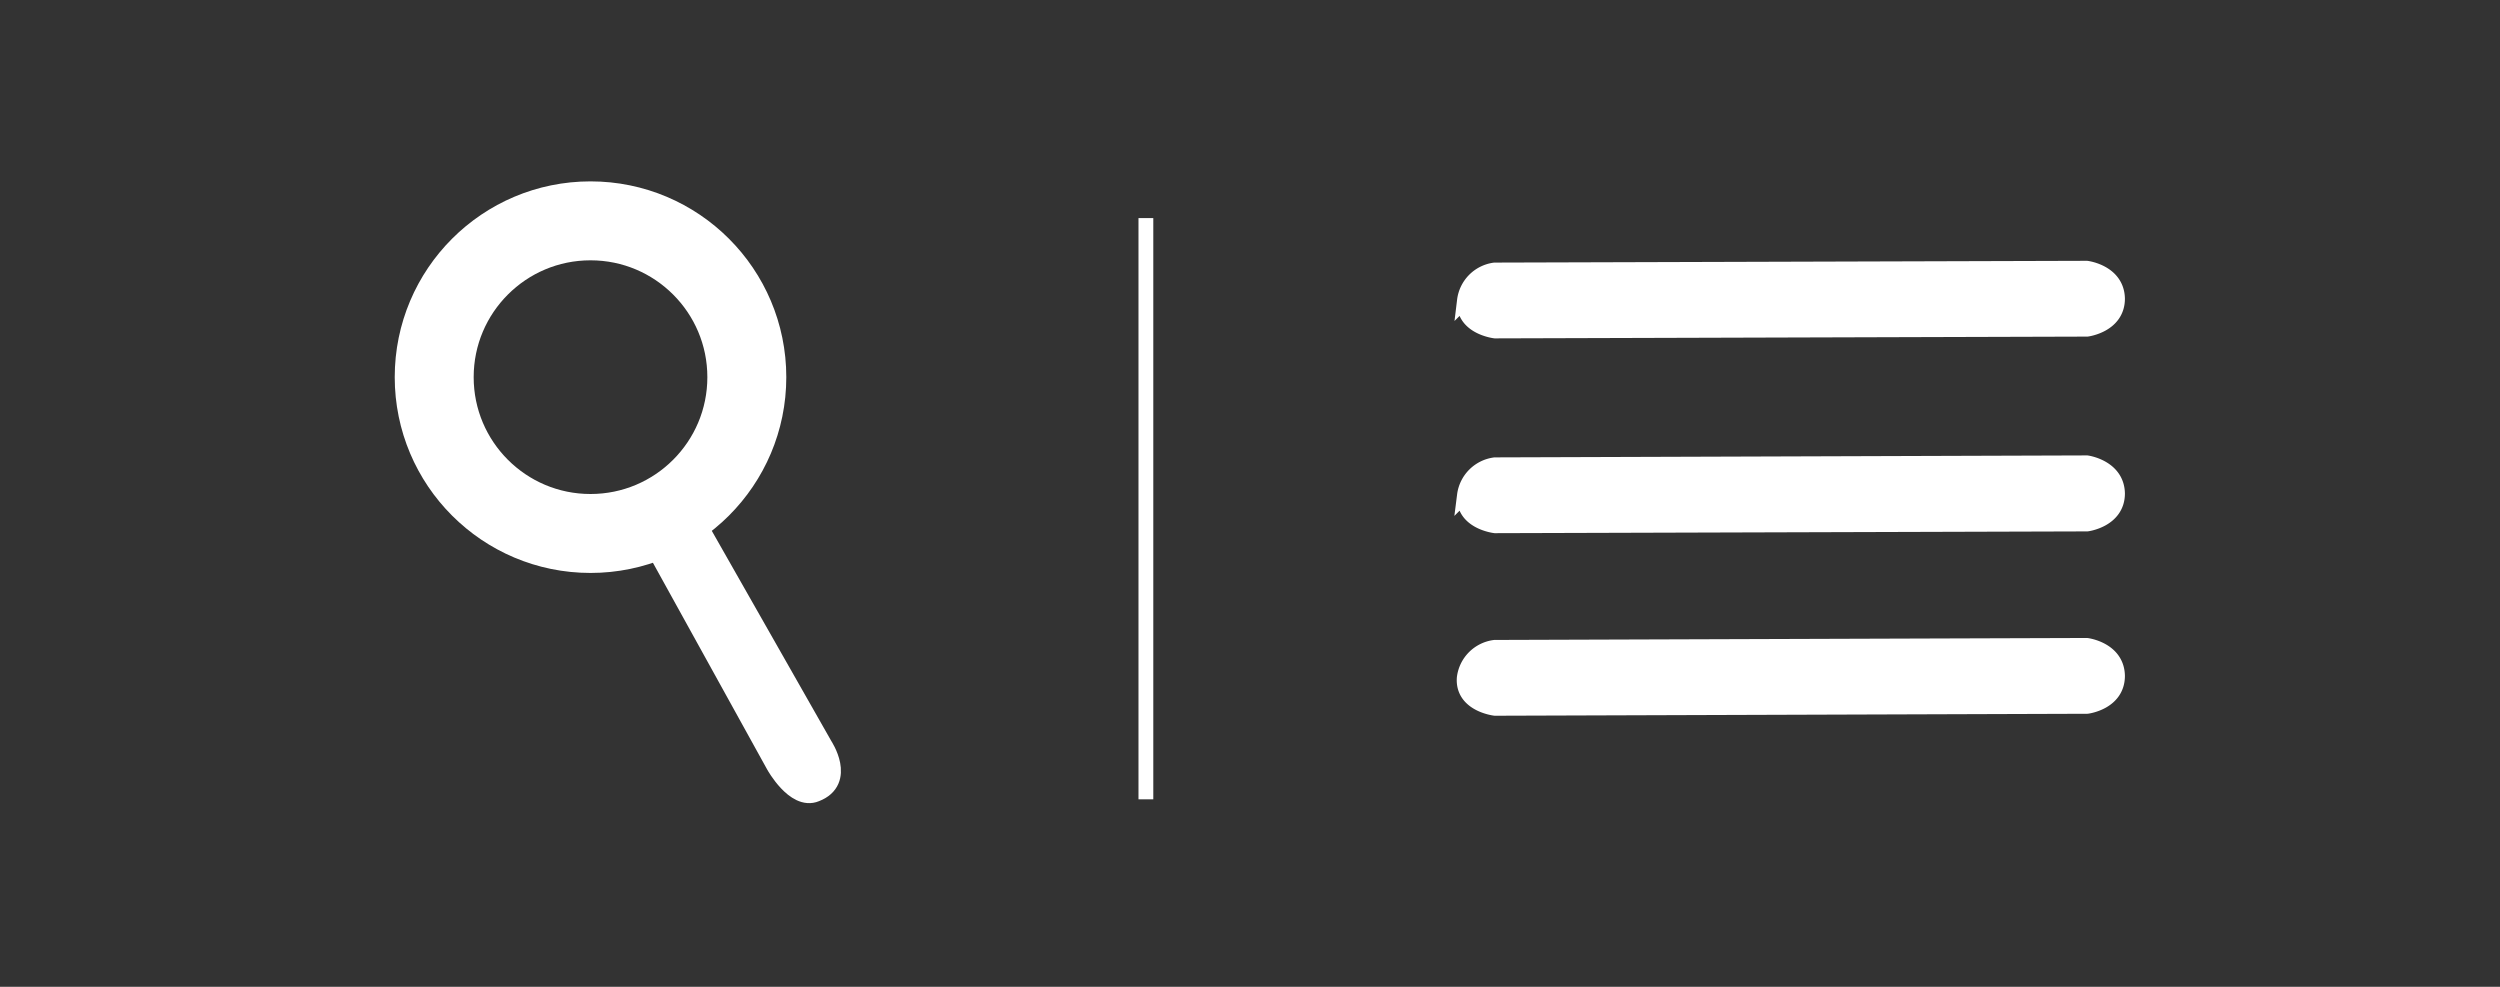
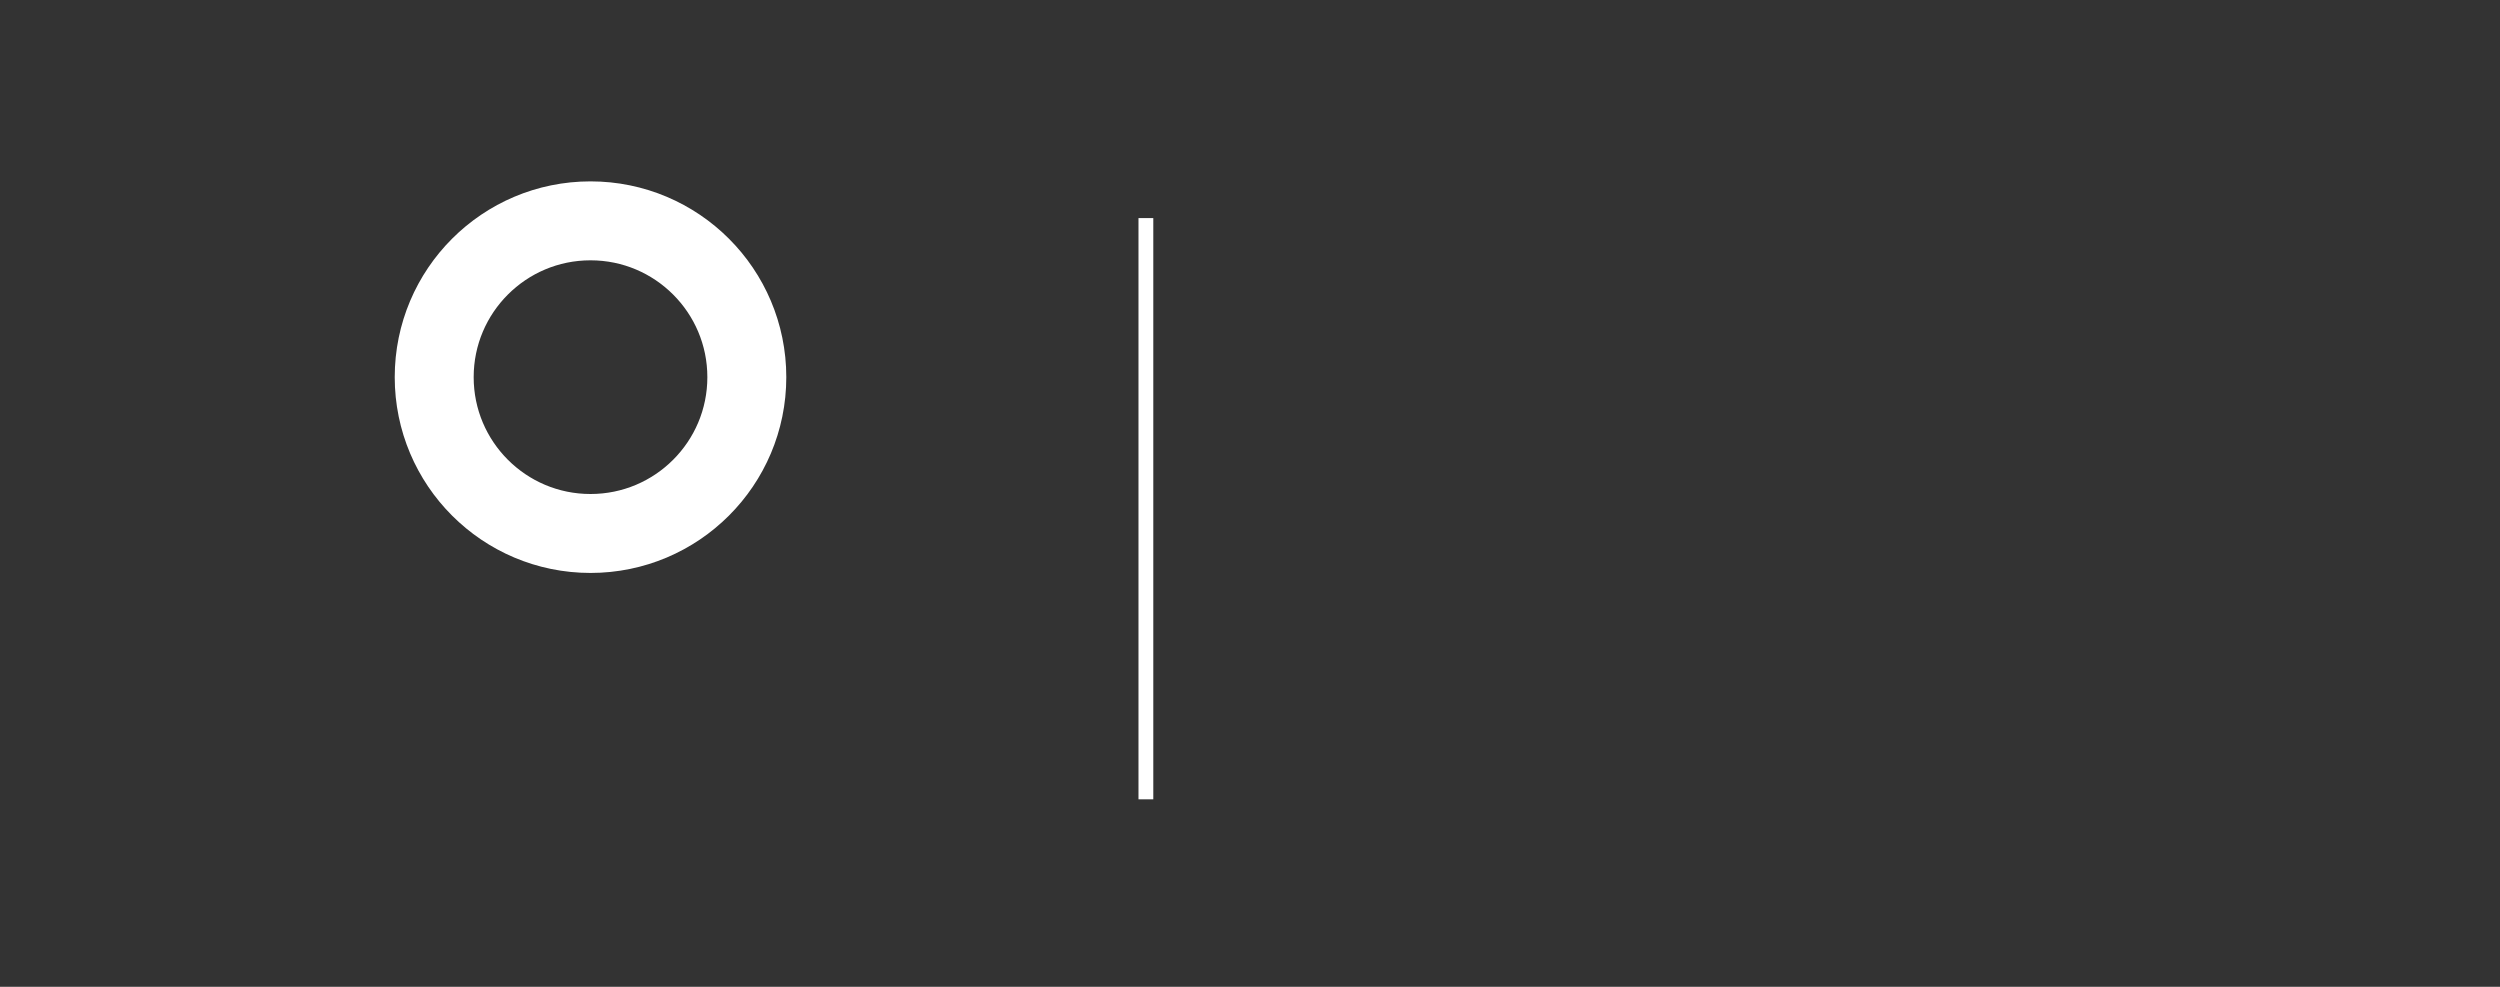
<svg xmlns="http://www.w3.org/2000/svg" id="Layer_1" data-name="Layer 1" viewBox="0 0 126.67 50">
  <rect x="0" y="0" width="126.67" height="50" fill="#333333" stroke="none" />
  <defs>
    <style>.cls-1,.cls-4{fill:none;}.cls-1,.cls-2,.cls-3,.cls-4{stroke:#fff;stroke-miterlimit:10;}.cls-1{stroke-width:4px;}.cls-2,.cls-3{fill:#fff;}.cls-3,.cls-4{stroke-width:0.75px;}</style>
  </defs>
  <title>Artboard 1</title>
  <circle class="cls-1" cx="29.92" cy="19.11" r="7.92" />
-   <path class="cls-2" d="M34.69,25.49l7,12.31s1.16,1.74-.38,2.33c-1,.42-2-1.38-2-1.38L32.49,26.41Z" />
-   <path class="cls-3" d="M107.29,15.13c0,1.35-1.54,1.55-1.54,1.55l-30,.09s-1.65-.19-1.55-1.54a1.78,1.78,0,0,1,1.53-1.55l30-.09S107.26,13.78,107.29,15.13Z" />
-   <path class="cls-3" d="M107.29,34.24c0,1.36-1.54,1.55-1.54,1.55l-30,.1s-1.66-.19-1.56-1.54a1.78,1.78,0,0,1,1.54-1.55l30-.1S107.26,32.89,107.29,34.24Z" />
-   <path class="cls-3" d="M107.29,25c0,1.35-1.54,1.55-1.54,1.55l-30,.09s-1.65-.19-1.55-1.54a1.79,1.79,0,0,1,1.54-1.55l30-.1S107.26,23.66,107.29,25Z" />
  <line class="cls-4" x1="58.06" y1="11.05" x2="58.06" y2="40.5" />
</svg>